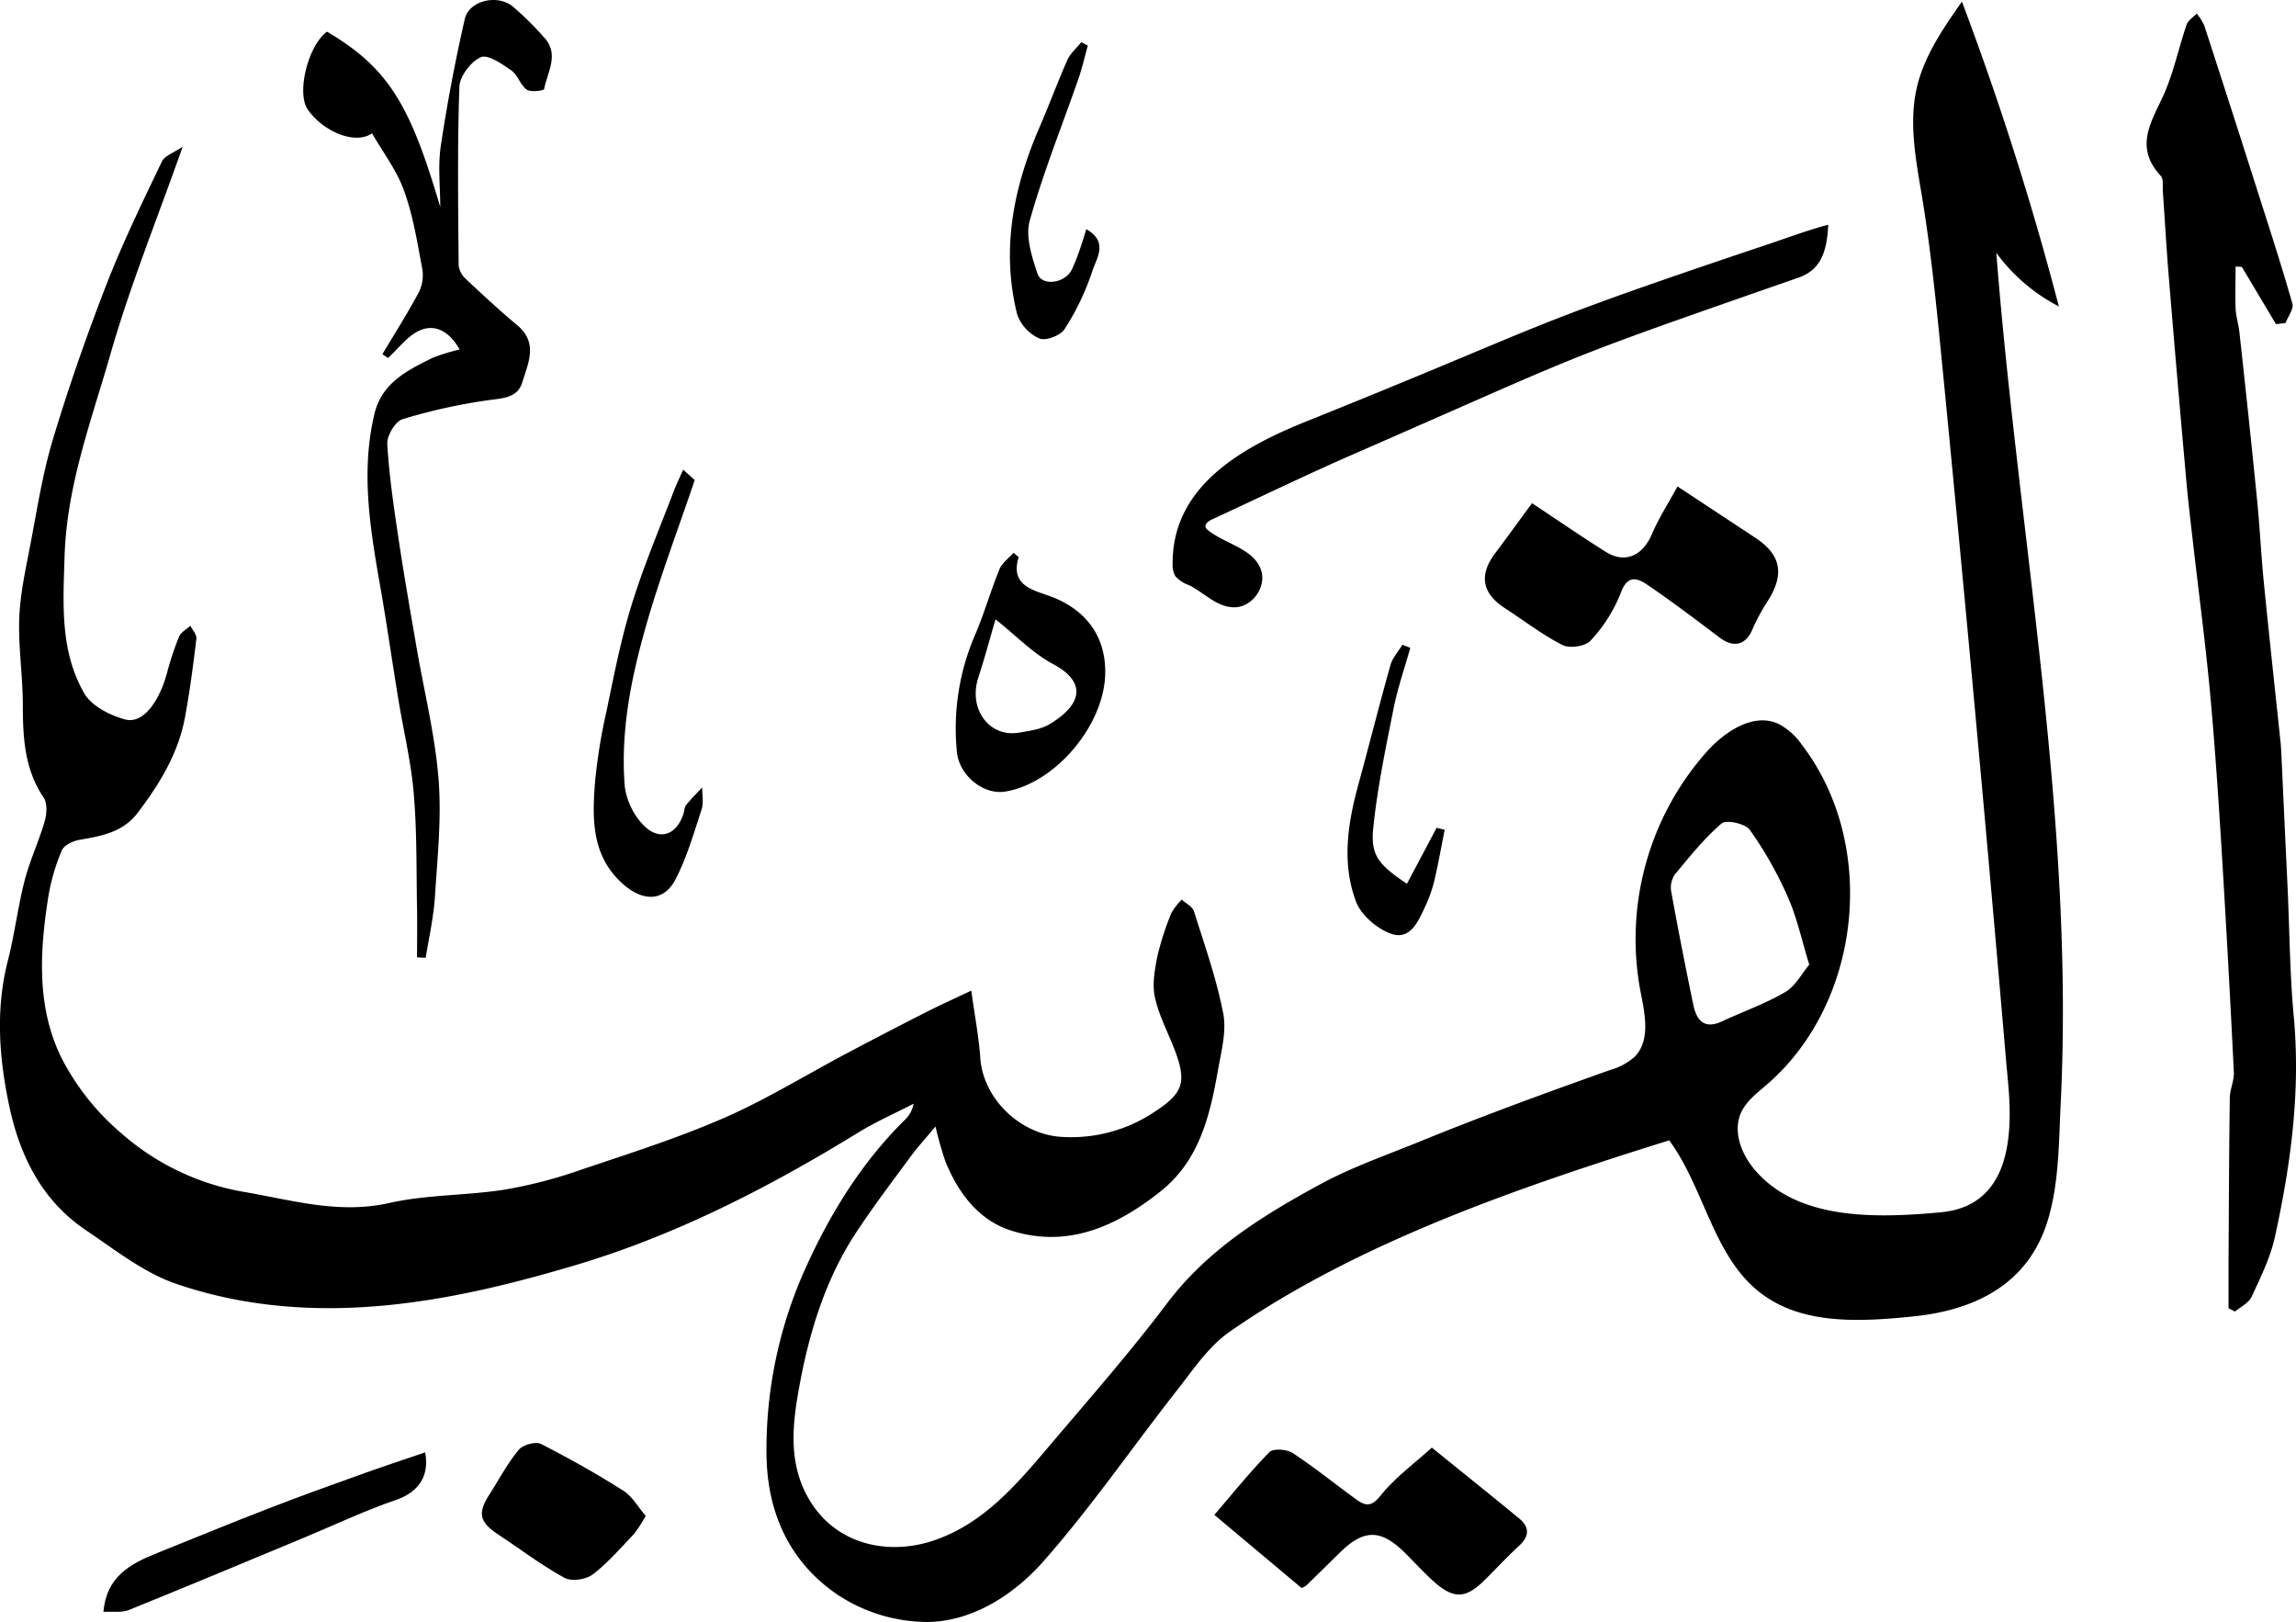
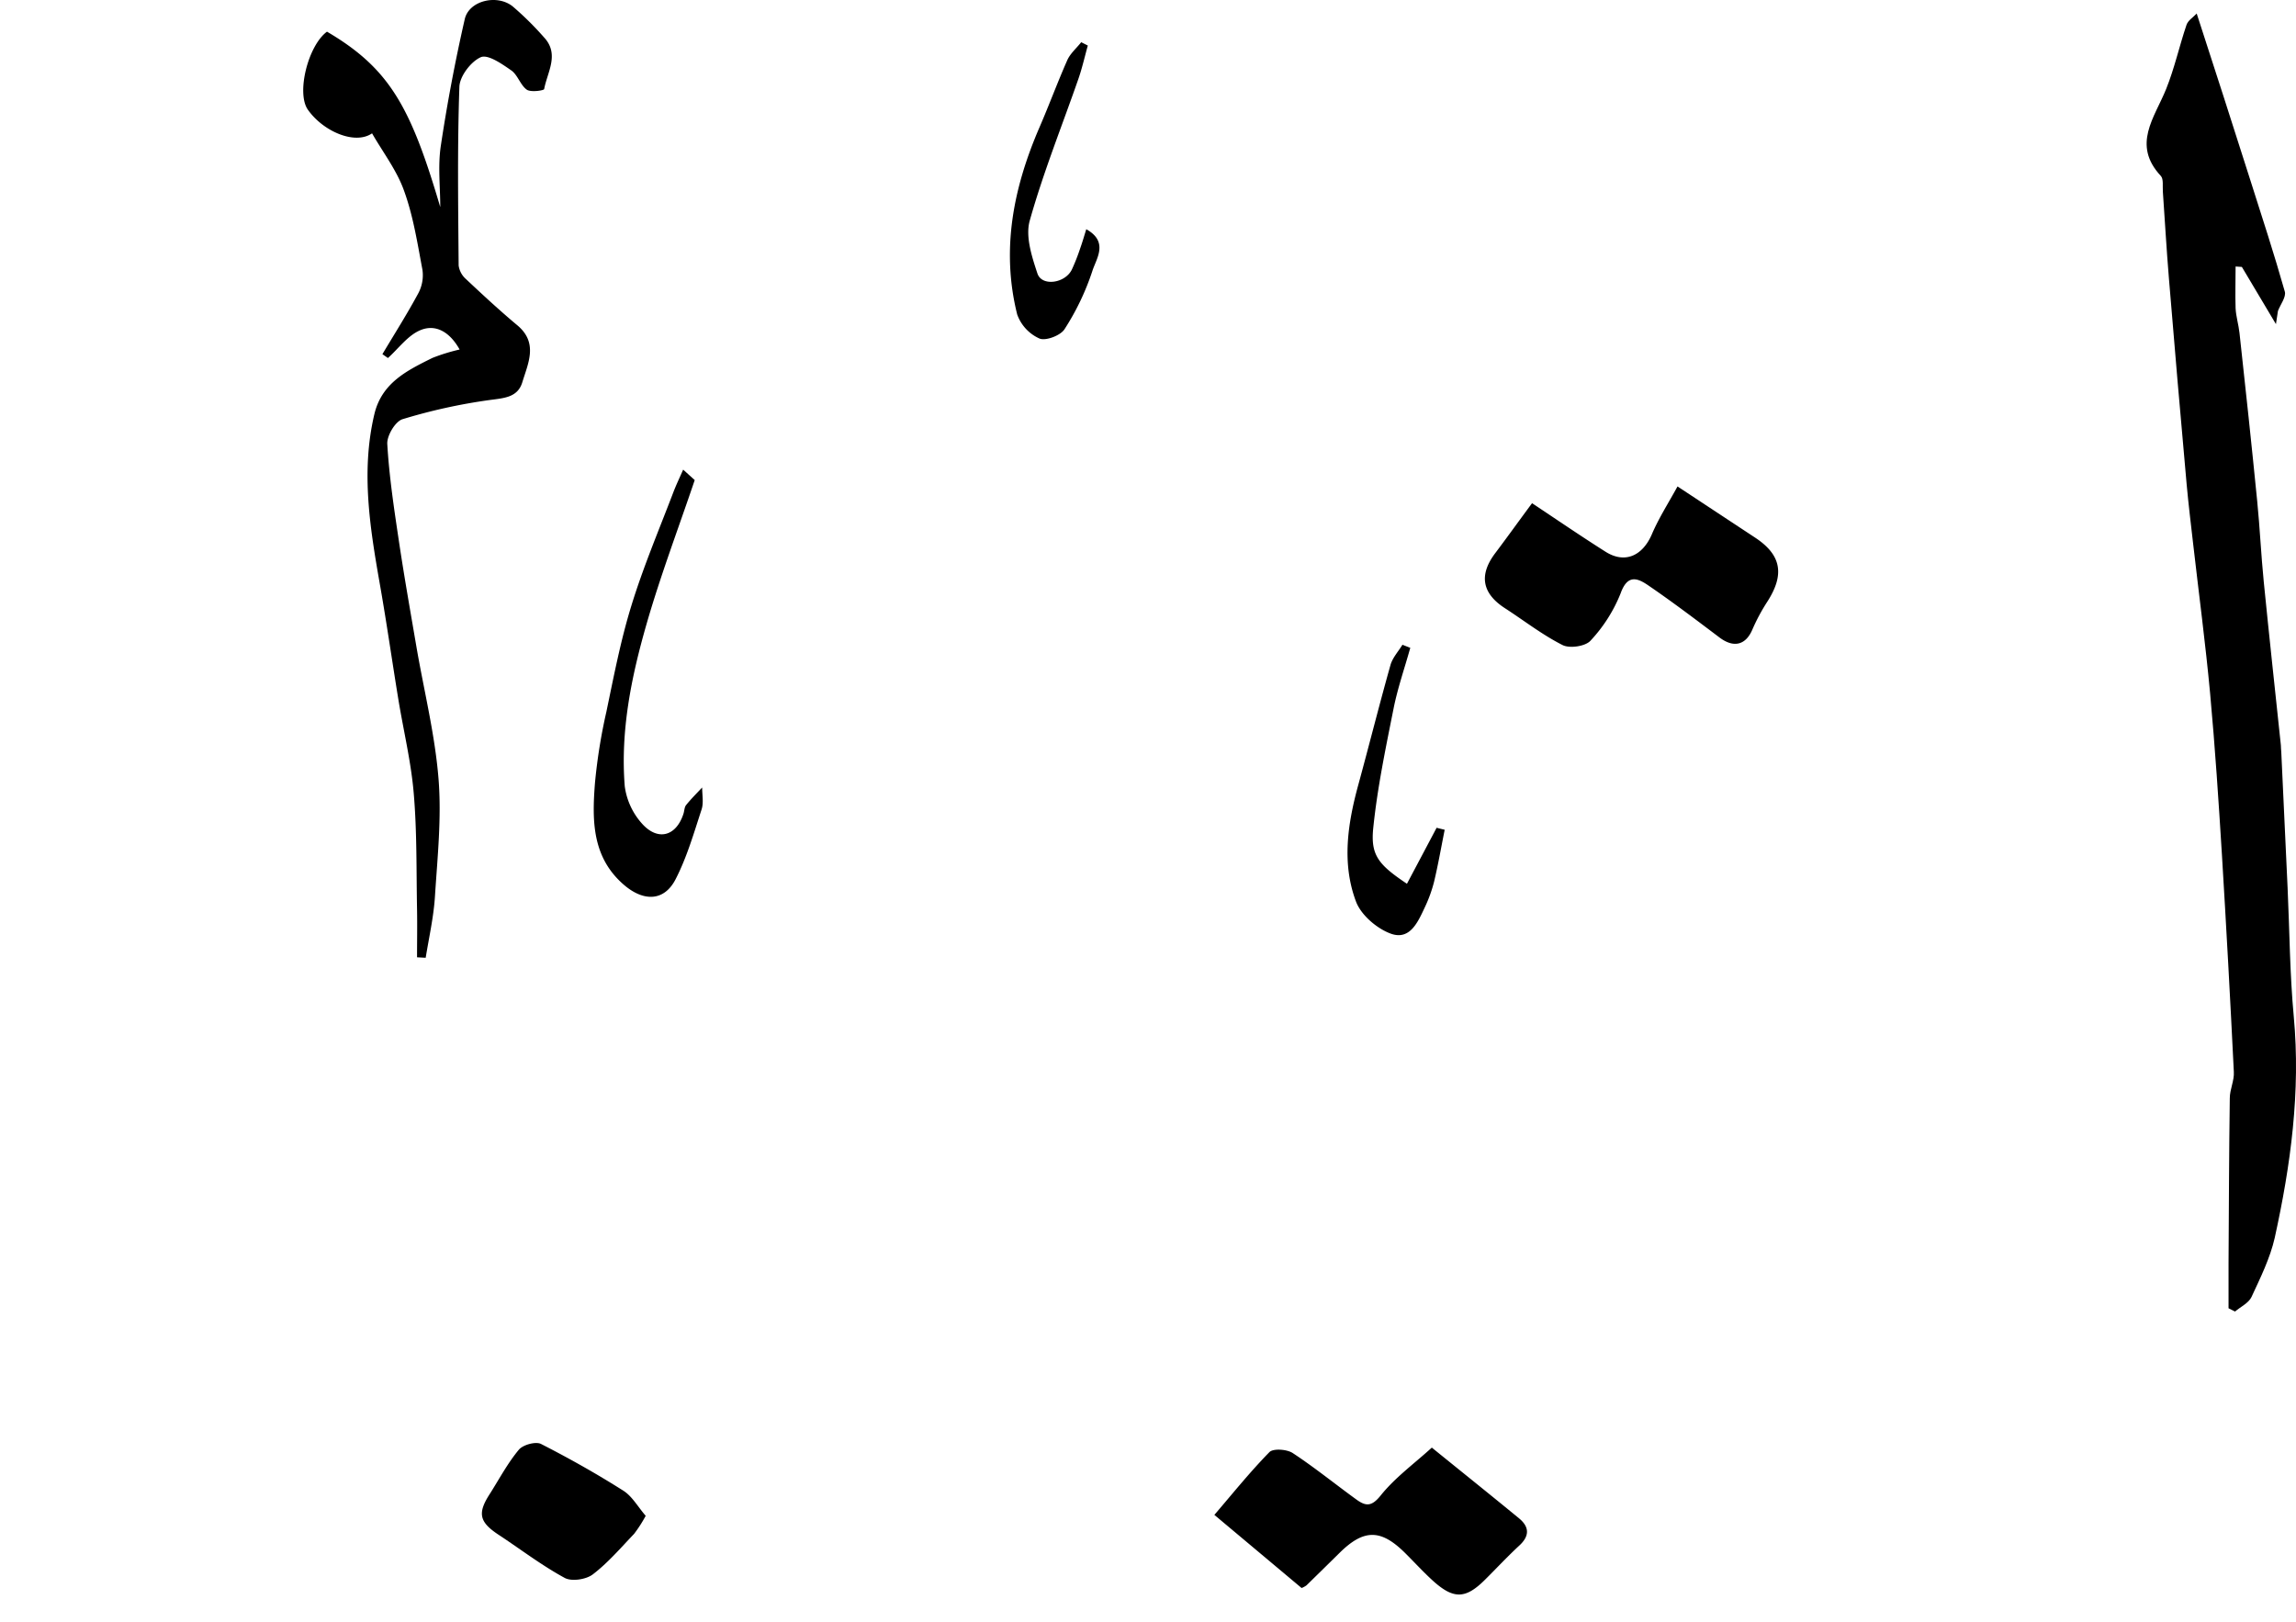
<svg xmlns="http://www.w3.org/2000/svg" viewBox="0 0 494.55 349.37">
  <g id="Layer_2" data-name="Layer 2">
    <g id="Layer_1-2" data-name="Layer 1">
-       <path d="M432.17,229.2q-6.5-76-13.94-151.84C417.08,65.68,415.92,54,414,42.41c-1.29-7.8-2.9-15.82-1.13-23.52,1.58-6.84,5.69-12.79,9.72-18.54A651.86,651.86,0,0,1,443.47,66,38.84,38.84,0,0,1,430,54.46c4.77,61.16,16.89,122.06,13.86,183.33-.33,6.77-.36,14.61-1.85,21.45s-5.69,21.82-29.85,24.29c-11.31,1.15-23.84,1.91-32.88-5C369,270.7,367.18,256,359.54,245.61c-32,10-67,21.93-94.65,41.21-4.49,3.09-7.79,8.06-11.25,12.47-9.62,12.26-18.49,25.17-28.76,36.85-6.2,7.06-14.82,12.79-24.4,13.2a35.26,35.26,0,0,1-19.86-5.73C170.26,336.7,165.2,326,165.1,313.17A94.84,94.84,0,0,1,173.57,273c5.29-11.68,12-22.56,21.22-31.69a6.41,6.41,0,0,0,2-3.59c-4,2.07-8.18,3.9-12,6.26-19.27,11.83-39.28,22.11-61,28.56-12.49,3.7-25.07,6.86-38.18,8.35-16.34,1.85-32.25.87-47.61-4.36-6.94-2.36-13.11-7.26-19.32-11.45C9.1,258.71,4.31,249.1,2,238.25c-2.2-10.38-3-20.84-.3-31.36,1.45-5.67,2.14-11.55,3.6-17.22,1.13-4.36,3.09-8.5,4.34-12.83.45-1.57.58-3.84-.24-5.06-4.12-6.11-4.47-12.88-4.48-19.89,0-6.27-1-12.54-.77-18.79.21-5.34,1.41-10.66,2.42-15.94C8,109.63,9.18,102,11.38,94.68c3.38-11.22,7.25-22.32,11.49-33.25,3.52-9.06,7.78-17.84,12-26.63.61-1.28,2.6-1.91,4.48-3.2-5.55,15.72-11.36,30-15.6,44.82-4.08,14.21-9.36,28.12-9.84,43.4-.32,10.31-1,20.37,4.22,29.48,1.56,2.74,5.56,4.79,8.84,5.66,3.73,1,7.24-3.58,9-10a62.2,62.2,0,0,1,2.62-7.88c.4-.94,1.59-1.54,2.42-2.3.46.93,1.4,1.92,1.29,2.78-.68,5.68-1.42,11.37-2.47,17-1.45,7.75-5.45,14.29-10.16,20.49-3.2,4.21-7.76,5-12.51,5.83-1.41.23-3.38,1.15-3.84,2.28A43.61,43.61,0,0,0,10.43,193c-1.87,11.82-2.6,23.86,2.79,34.81a53.18,53.18,0,0,0,13,16.35,53.7,53.7,0,0,0,26,12.5c10.41,1.74,20.63,4.92,31.59,2.45,8.12-1.83,16.67-1.59,24.93-2.89a101.12,101.12,0,0,0,16.54-4.32c10.35-3.48,20.81-6.8,30.79-11.17,9.15-4,17.73-9.33,26.59-14q8.5-4.51,17.11-8.87c3-1.52,6.07-2.9,9.44-4.5.79,5.73,1.64,10.08,1.94,14.47.61,9,8.9,16.78,18,17.06a32.23,32.23,0,0,0,19.11-5.14c6.67-4.29,7.52-6.55,4.59-14.06-1.43-3.65-3.31-7.21-4.11-11-.58-2.75,0-5.86.55-8.7a60.41,60.41,0,0,1,3-9.29,12.48,12.48,0,0,1,2.27-2.94c.9.84,2.3,1.51,2.62,2.53,2.29,7.28,4.86,14.54,6.3,22,.74,3.85-.42,8.14-1.13,12.17-1.72,9.79-4,19.46-12.31,26.09-9.46,7.54-20,12.37-32.23,8.5-7-2.22-11.43-8.1-14.18-14.92a73.76,73.76,0,0,1-2.12-7.5c-2.2,2.63-3.9,4.48-5.38,6.5-4,5.42-8.07,10.78-11.76,16.4-6.74,10.23-10.22,22-12.31,33.7-1.32,7.4-2.32,15.71,2,23.33,5.71,10.16,17.13,12.51,26.86,9.3,10.82-3.57,17.93-12,25-20.31,8.62-10.18,17.45-20.21,25.47-30.85,8.72-11.55,20.53-18.85,32.81-25.53,6.63-3.62,13.86-6.17,20.88-9,13.74-5.63,27.64-10.7,41.62-15.67a13.58,13.58,0,0,0,5.41-2.9c3.48-3.54,2.17-9.33,1.22-14.2a60.78,60.78,0,0,1,14.32-51.52c3.95-4.37,10-8.41,15.36-6a14,14,0,0,1,5.16,4.61c16.41,21.48,12.84,55.56-7.67,73.17-2.07,1.79-4.37,3.52-5.49,6-1.77,4,0,8.67,2.71,12,9.16,11.15,26,10.78,40.4,9.44C436.27,259.35,432.86,237.26,432.17,229.2Zm-42.46-21.43C388,202.22,387,197.38,385,193a81,81,0,0,0-8.12-14.29c-.95-1.32-5.06-2.21-6.05-1.36-3.72,3.18-6.82,7.1-10,10.9a5,5,0,0,0-.88,3.62c1.47,8.17,3.08,16.31,4.76,24.45.69,3.37,2.3,5.48,6.22,3.66,4.52-2.11,9.28-3.78,13.56-6.28C386.74,212.4,388.07,209.72,389.71,207.77Z" />
-       <path d="M490.23,69.81q-3.66-6.16-7.34-12.32l-1.35-.09c0,3-.1,6,0,9,.09,1.79.65,3.54.84,5.32C483.71,83.81,485,95.88,486.2,108c.57,5.74.83,11.51,1.4,17.25,1.17,11.76,2.45,23.5,3.69,35.24,0,.5.06,1,.09,1.5q.67,14.61,1.36,29.21c.43,9.26.47,18.54,1.33,27.75,1.5,16.17-.66,32-4.1,47.65-1,4.41-3.09,8.61-5,12.74-.62,1.32-2.34,2.11-3.55,3.14l-1.4-.7c0-3.23,0-6.46,0-9.69.07-11.85.11-23.7.27-35.55,0-1.91,1-3.82.87-5.71q-1.14-23.26-2.55-46.51c-.72-11.68-1.49-23.37-2.56-35-1-10.77-2.43-21.5-3.66-32.25-.49-4.24-1-8.48-1.39-12.73Q469,82.14,467.18,60c-.52-6.24-.87-12.5-1.31-18.75-.08-1.14.18-2.69-.44-3.36-6.27-6.74-1.34-12.54,1.15-18.72,1.8-4.46,2.83-9.22,4.38-13.79.33-1,1.45-1.65,2.2-2.47a11.93,11.93,0,0,1,1.63,2.59q5.83,17.9,11.53,35.82c2.55,8,5.16,16,7.45,24.07.33,1.16-.95,2.78-1.48,4.18Z" />
-       <path d="M259.75,113.72a2,2,0,0,0,.49.51c3.82,3,9.77,3.93,11.37,8.5,1.26,3.62-1.82,8-5.65,8.07s-6.56-3.16-9.9-4.79a6.78,6.78,0,0,1-2.9-1.92,4.81,4.81,0,0,1-.58-2.62c-.13-17.21,15.77-25.52,29.53-31,53.66-21.59,43.58-19.36,98.43-37.76,4.46-1.49,8.71-3.1,13.26-4.31-.29,5.64-1.48,9.68-6.4,11.39-53.78,18.75-43.46,15.14-95.68,37.95-10.31,4.5-20.45,9.42-30.67,14.14-.75.34-1.64,1-1.34,1.79Z" />
+       <path d="M490.23,69.81q-3.66-6.16-7.34-12.32l-1.35-.09c0,3-.1,6,0,9,.09,1.79.65,3.54.84,5.32C483.71,83.81,485,95.88,486.2,108c.57,5.74.83,11.51,1.4,17.25,1.17,11.76,2.45,23.5,3.69,35.24,0,.5.06,1,.09,1.5q.67,14.61,1.36,29.21c.43,9.26.47,18.54,1.33,27.75,1.5,16.17-.66,32-4.1,47.65-1,4.41-3.09,8.61-5,12.74-.62,1.32-2.34,2.11-3.55,3.14l-1.4-.7c0-3.23,0-6.46,0-9.69.07-11.85.11-23.7.27-35.55,0-1.91,1-3.82.87-5.71q-1.14-23.26-2.55-46.51c-.72-11.68-1.49-23.37-2.56-35-1-10.77-2.43-21.5-3.66-32.25-.49-4.24-1-8.48-1.39-12.73Q469,82.14,467.18,60c-.52-6.24-.87-12.5-1.31-18.75-.08-1.14.18-2.69-.44-3.36-6.27-6.74-1.34-12.54,1.15-18.72,1.8-4.46,2.83-9.22,4.38-13.79.33-1,1.45-1.65,2.2-2.47q5.83,17.9,11.53,35.82c2.55,8,5.16,16,7.45,24.07.33,1.16-.95,2.78-1.48,4.18Z" />
      <path d="M94.83,44.6c0-4.38-.53-8.83.11-13.12Q97,17.71,100.11,4.11c.92-4,7-5.44,10.36-2.7a67.35,67.35,0,0,1,6.74,6.67c3.34,3.62.68,7.44,0,11.11-.06.31-2.9.73-3.75.12-1.39-1-1.94-3.18-3.34-4.15-2-1.39-5-3.5-6.56-2.84-2.13.94-4.54,4.1-4.61,6.38-.45,12.82-.26,25.66-.16,38.49a4.77,4.77,0,0,0,1.59,2.93c3.6,3.38,7.23,6.75,11,9.9,4.58,3.78,2.41,8.12,1.14,12.26-1,3.41-4.07,3.46-7.22,3.9a120.61,120.61,0,0,0-18.6,4.11c-1.56.48-3.39,3.56-3.28,5.34.4,6.86,1.42,13.69,2.44,20.5,1.15,7.75,2.52,15.46,3.84,23.19,1.63,9.49,4,18.92,4.76,28.47.67,8.34-.23,16.83-.77,25.24-.28,4.44-1.28,8.84-2,13.26l-1.86-.1c0-3.43.06-6.86,0-10.29-.16-8.32,0-16.68-.71-25-.57-6.81-2.21-13.52-3.32-20.29-1.32-8.06-2.47-16.16-3.88-24.21-2.17-12.35-4.25-24.67-1.28-37.21,1.61-6.76,7.08-9.41,12.5-12.1A40.67,40.67,0,0,1,99,75.28c-2.15-3.85-5.21-5.52-8.44-4.17-2.7,1.11-4.69,3.93-7,6l-1.19-.83c2.61-4.38,5.36-8.7,7.77-13.19a8.26,8.26,0,0,0,.85-5C89.9,52.32,89,46.46,87,41c-1.55-4.33-4.5-8.17-6.86-12.28-3.71,2.56-10.59-.45-13.85-5.13C63.82,20,66.35,9.83,70.43,6.82,84,14.79,88.49,23.12,94.83,44.6Z" />
      <path d="M330,108.38c5,3.32,10.37,7,15.87,10.48,4.16,2.6,7.95.85,9.95-3.82,1.49-3.49,3.58-6.73,5.51-10.27l16.68,11c5.68,3.73,6.45,7.92,2.67,13.81a41.06,41.06,0,0,0-3.22,6c-1.43,3.37-4,4-7,1.79-5.1-3.85-10.19-7.71-15.46-11.31-2.25-1.53-4.42-2.44-5.91,1.7A32.54,32.54,0,0,1,342.58,138c-1.09,1.21-4.47,1.71-6,.94-4.36-2.2-8.28-5.26-12.4-7.93q-7.44-4.8-2.12-11.86C324.72,115.62,327.31,112,330,108.38Z" />
      <path d="M308.41,311.79c6.28,5.09,12.55,10.11,18.76,15.21,2.23,1.83,2.36,3.77.11,5.86-2.56,2.37-4.94,4.93-7.42,7.39-4.11,4.09-6.67,4.24-11,.41-2.23-2-4.24-4.23-6.37-6.33-5.12-5-8.75-5-13.95.13q-3.56,3.51-7.13,7a4.78,4.78,0,0,1-1.05.57l-18.79-15.75c3.85-4.48,7.64-9.21,11.86-13.52.82-.83,3.75-.62,5,.19,4.76,3.13,9.2,6.74,13.83,10.09,2,1.42,3.24,1.44,5.18-1C300.54,318.2,304.67,315.2,308.41,311.79Z" />
-       <path d="M219.42,120c-1.83,5.87,2.71,7,6.49,8.31,8,2.84,12.44,8.86,12.14,17.11-.4,11.12-11,23.42-21.59,25.08-4.67.73-9.91-3.52-10.35-8.61A50.85,50.85,0,0,1,210,136.8c2-4.62,3.37-9.53,5.28-14.2.56-1.37,2-2.37,3.05-3.54Zm-5,13.41c-1.06,3.64-2.27,8.13-3.7,12.55-2.18,6.71,2.34,13,8.88,11.82,2.22-.38,4.66-.7,6.52-1.83,7.43-4.51,7.6-9.25.69-12.93C222.41,140.66,218.78,136.84,214.44,133.4Z" />
      <path d="M139.08,326.48a28.76,28.76,0,0,1-2.5,3.89c-2.87,3-5.62,6.23-8.9,8.73-1.44,1.1-4.56,1.57-6.05.75-5-2.72-9.51-6.18-14.25-9.3-4.18-2.76-4.58-4.65-1.82-8.88,2-3.16,3.8-6.55,6.19-9.42.89-1.07,3.63-1.83,4.78-1.25,6,3.06,12,6.43,17.72,10.06C136.16,322.26,137.4,324.54,139.08,326.48Z" />
      <path d="M149.64,103.4c-3.48,10.3-7.35,20.5-10.36,30.95-3.27,11.36-5.67,23-4.71,35a15,15,0,0,0,3.59,7.9c3.45,4,7.48,2.93,9.06-2,.2-.62.19-1.4.57-1.86,1.07-1.33,2.29-2.53,3.45-3.78,0,1.6.35,3.32-.13,4.76-1.66,5.06-3.15,10.26-5.59,15s-6.79,4.86-11,1.32c-7-5.93-7-13.9-6.38-21.89a118.43,118.43,0,0,1,2.47-15.48c1.6-7.66,3.08-15.39,5.38-22.85,2.53-8.25,5.91-16.23,9-24.32.64-1.69,1.43-3.33,2.16-5Z" />
-       <path d="M91.58,312.81c1,5.27-1.6,8.64-6.27,10.24-6.75,2.31-13.23,5.39-19.84,8.14-12.56,5.22-25.1,10.48-37.71,15.57-1.56.63-3.52.29-5.48.41.64-7.6,5.81-10.37,11.51-12.65,8-3.21,15.93-6.49,24-9.6,6.33-2.46,12.71-4.77,19.1-7.05C81.72,316.11,86.66,314.49,91.58,312.81Z" />
      <path d="M303.05,190.35c2.26-4.26,4.33-8.16,6.39-12.06l1.74.43c-.75,3.73-1.4,7.48-2.28,11.17a30.26,30.26,0,0,1-2,5.53c-1.49,3.18-3.23,7.21-7.39,5.65-3-1.12-6.34-4-7.43-6.88-3.1-8.24-1.8-16.77.49-25.14,2.35-8.6,4.52-17.25,6.94-25.84.45-1.56,1.69-2.9,2.57-4.34l1.69.66c-1.22,4.37-2.73,8.69-3.61,13.13-1.69,8.47-3.47,17-4.35,25.52C295.16,184.19,296.87,186.2,303.05,190.35Z" />
      <path d="M234.31,9.81c-.66,2.37-1.2,4.78-2,7.1-3.54,10.18-7.58,20.2-10.49,30.55-1,3.42.43,7.8,1.64,11.45.94,2.84,6,2.13,7.43-.89a43.55,43.55,0,0,0,1.79-4.56c.47-1.3.85-2.65,1.3-4.09,4.89,2.74,2.15,6.33,1.31,9a54.37,54.37,0,0,1-6,12.54c-.86,1.36-4.06,2.57-5.4,2a9,9,0,0,1-4.79-5.18c-3.5-14-.81-27.32,4.79-40.28,2.08-4.8,3.89-9.72,6-14.49.64-1.45,2-2.59,3-3.87Z" />
    </g>
  </g>
</svg>